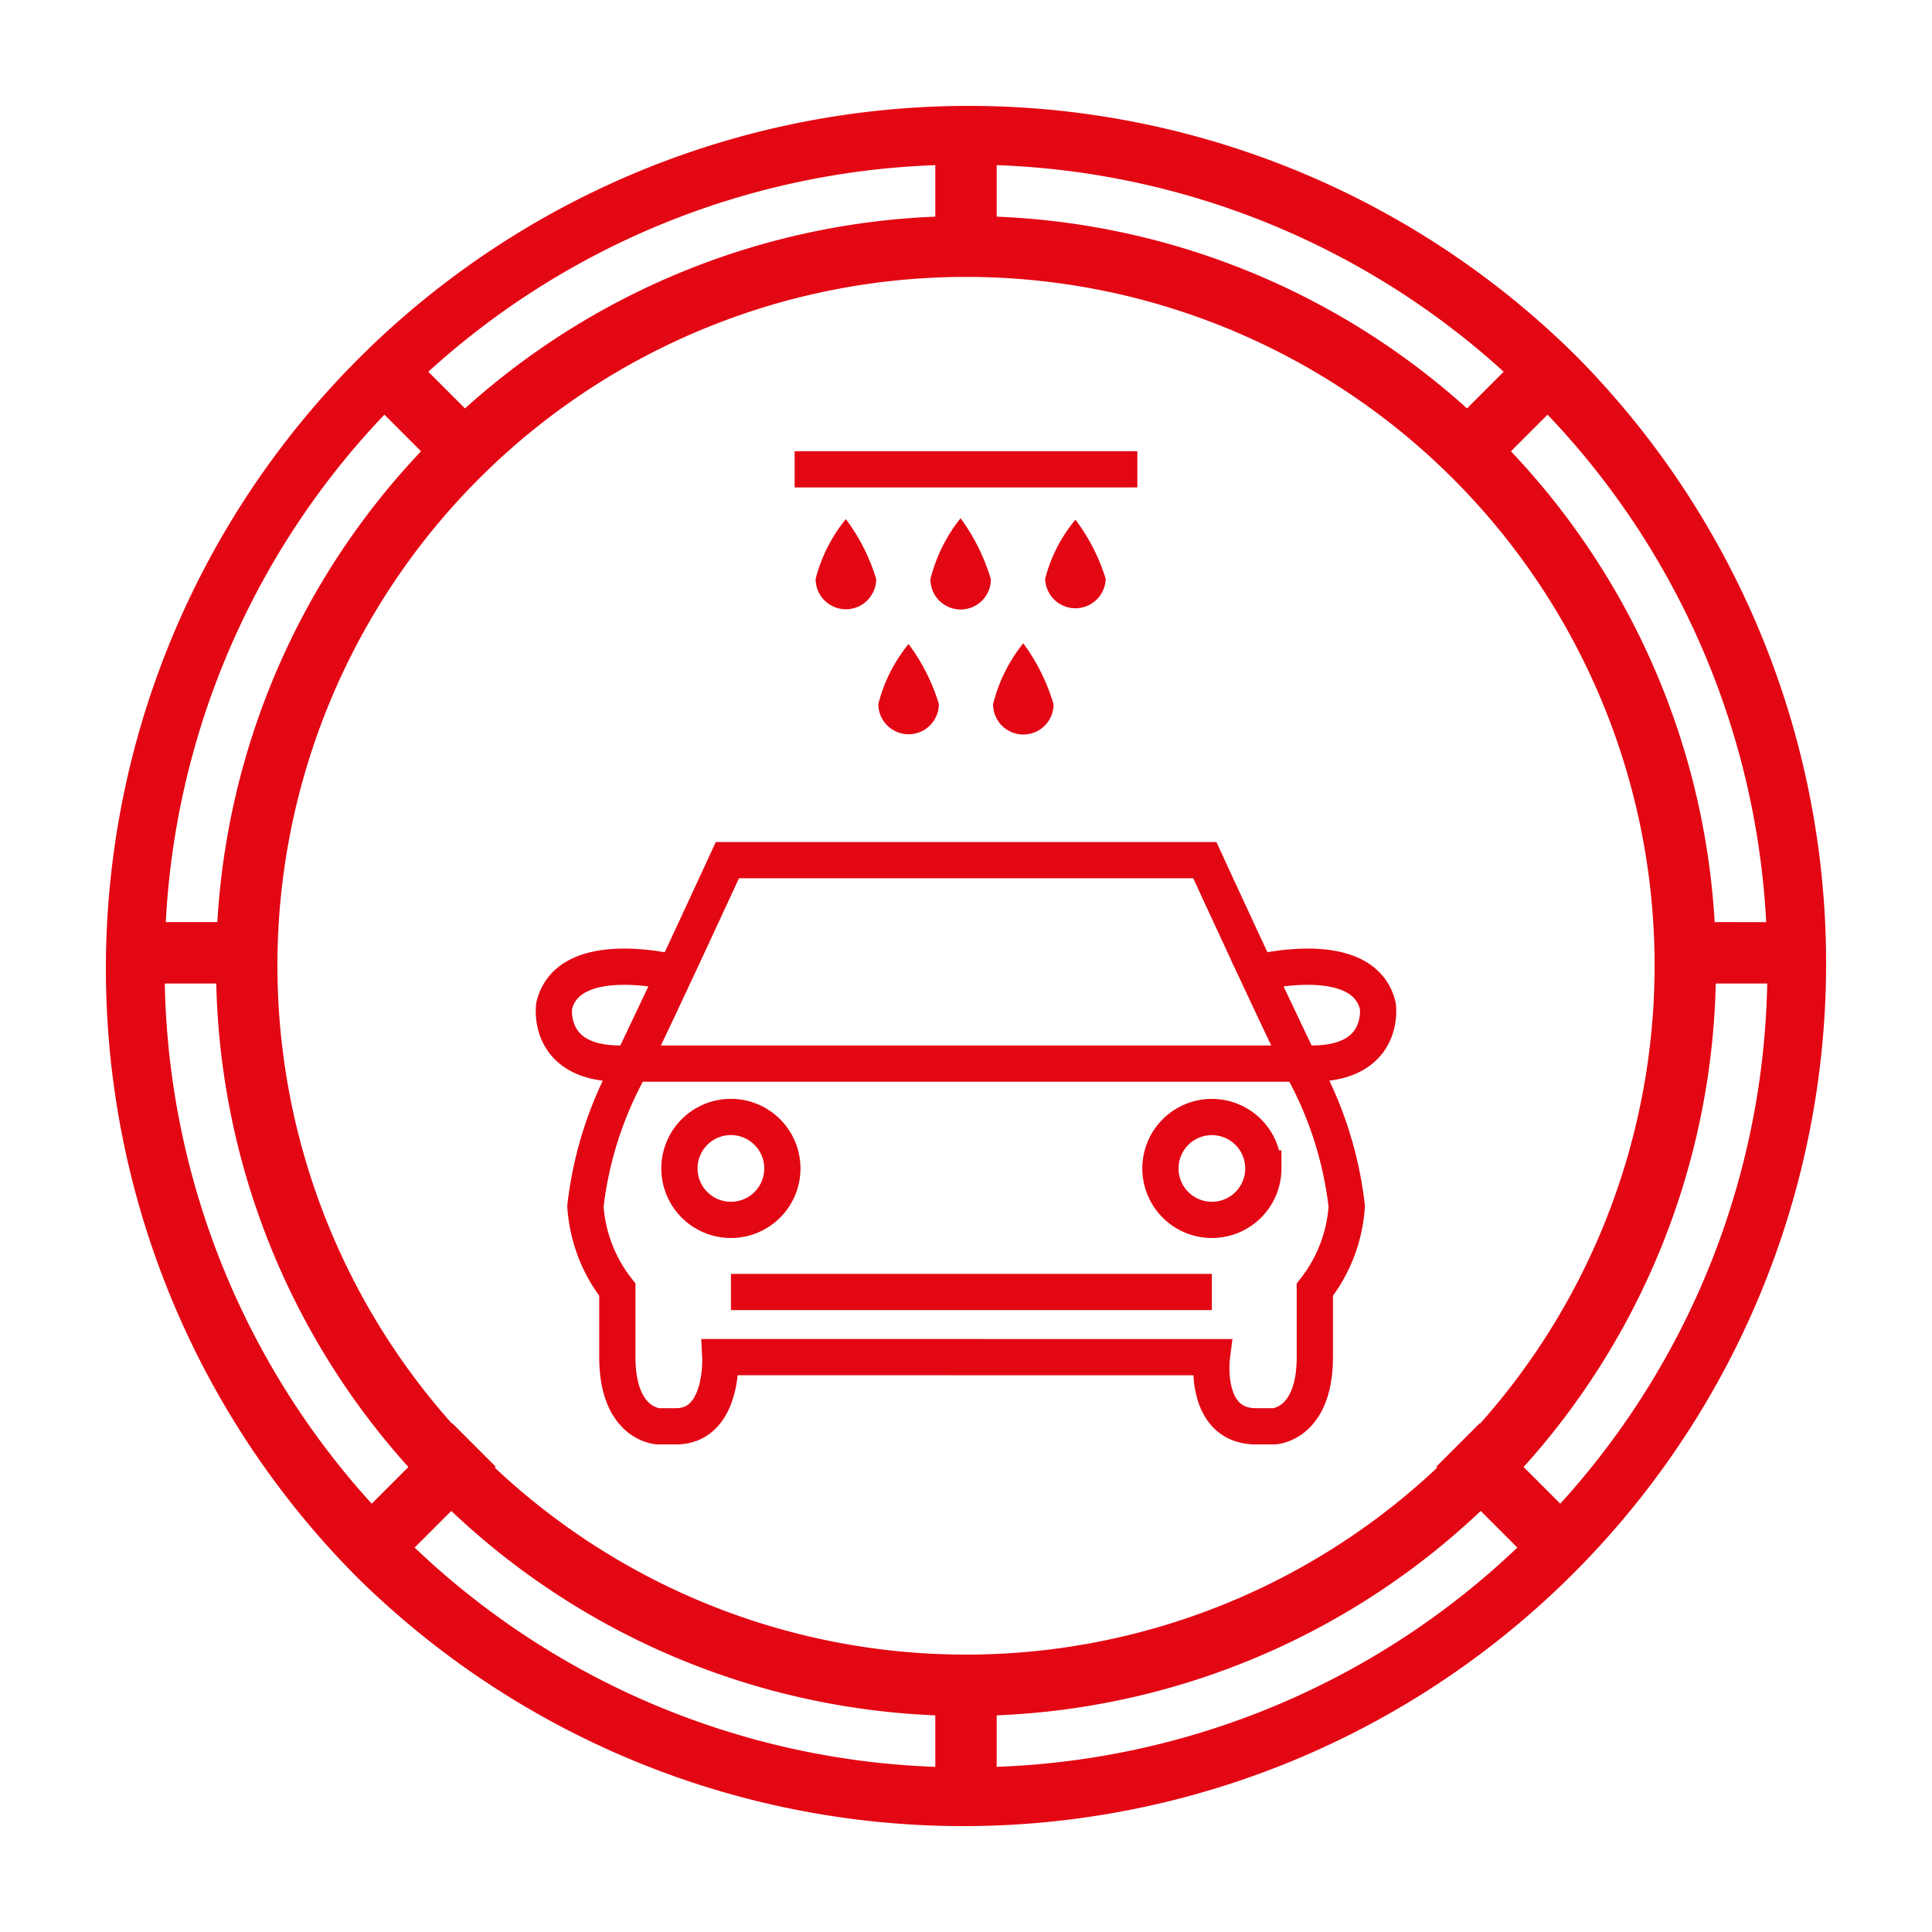
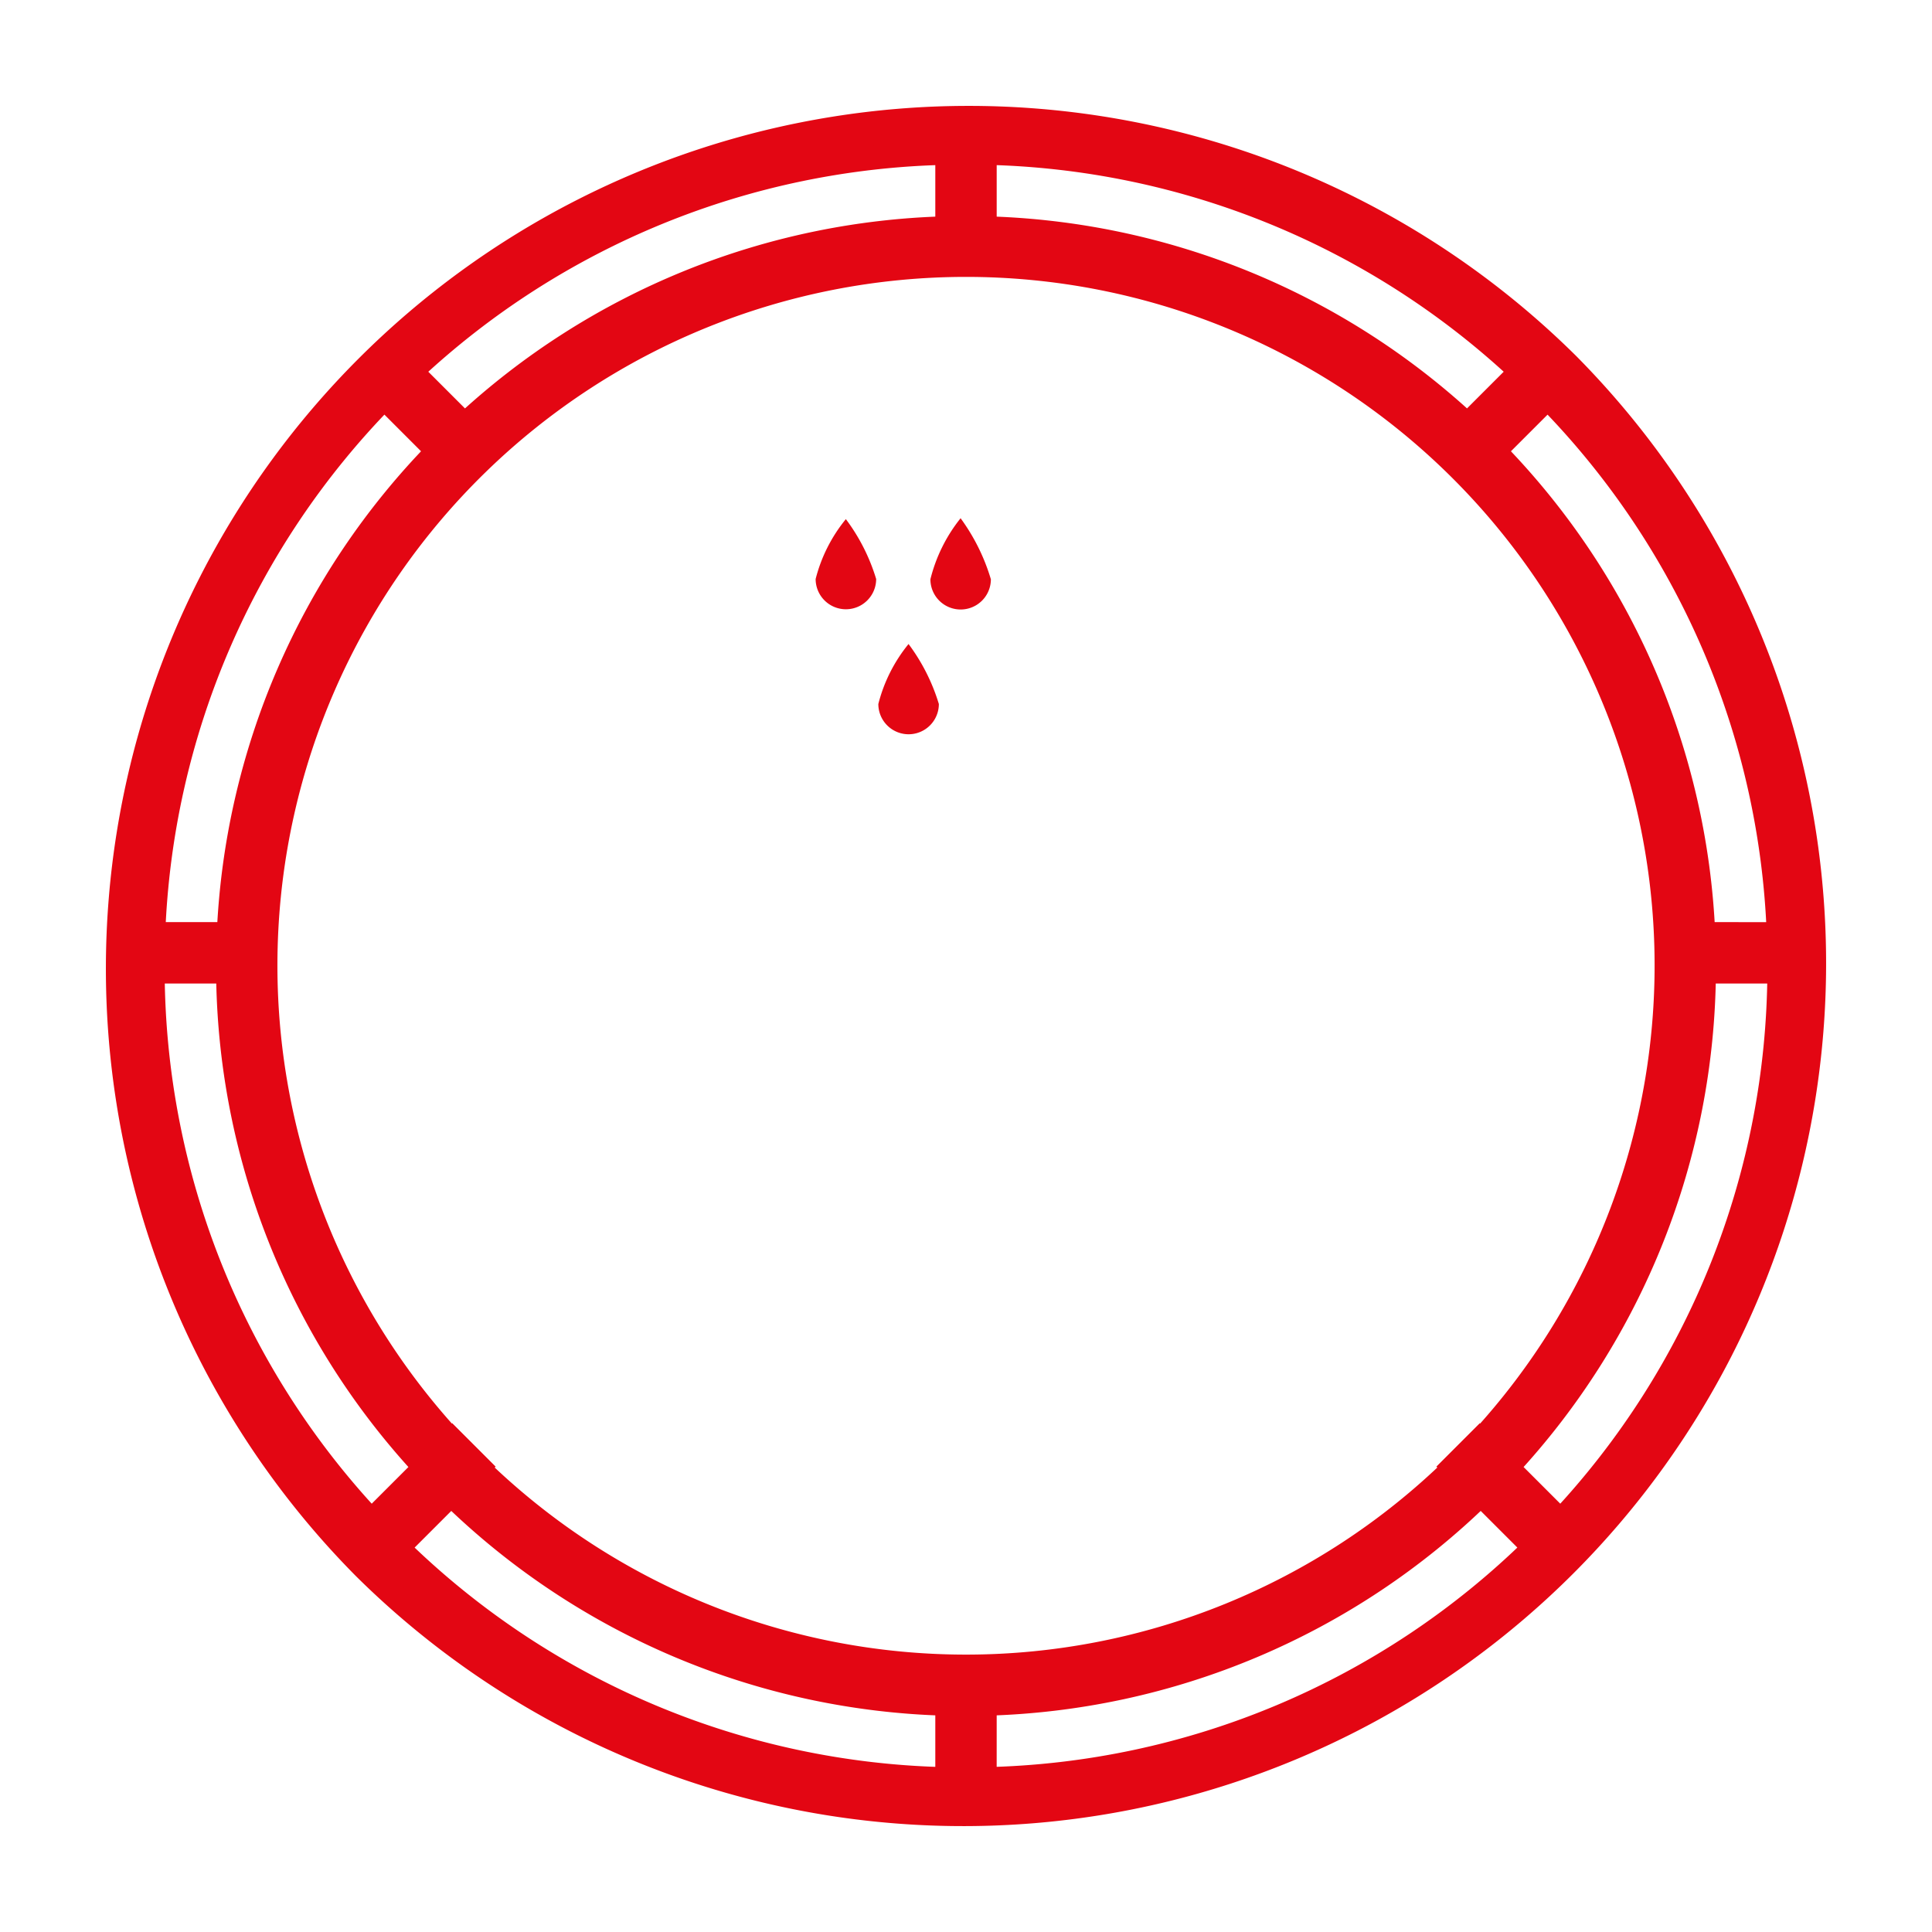
<svg xmlns="http://www.w3.org/2000/svg" id="Capa_1" data-name="Capa 1" viewBox="0 0 80 80">
  <defs>
    <style>.cls-1{fill:none;stroke-width:1.5px;}.cls-1,.cls-3{stroke:#e30613;stroke-miterlimit:10;}.cls-2,.cls-3{fill:#e30613;}</style>
  </defs>
-   <path class="cls-1" d="M39.966,56.196H29.826s.147,2.864-1.837,2.864h-.735s-1.691-.071-1.691-2.864v-2.793a6.259,6.259,0,0,1-1.322-3.454A15.502,15.502,0,0,1,26.077,44.215c.588-1.102,4.042-8.598,4.042-8.598H49.889s3.45,7.496,4.04,8.598a15.481,15.481,0,0,1,1.837,5.735,6.259,6.259,0,0,1-1.322,3.454v2.793c0,2.794-1.688,2.864-1.688,2.864h-.737c-2.203,0-1.838-2.864-1.838-2.864H39.966Zm-13.841-12.155H53.827m-23.56,9.458h19.913M32.396,48.38a2.131,2.131,0,1,0-2.129,2.133A2.129,2.129,0,0,0,32.396,48.38Zm19.915,0a2.13,2.13,0,1,0-2.132,2.133A2.129,2.129,0,0,0,52.312,48.38Zm-.259-8.098s4.413-1.125,5.001,1.374c0,0,.386,2.635-3.226,2.365Zm-24.107,0s-4.412-1.125-4.999,1.374c0,0-.386,2.635,3.224,2.365Z" />
-   <line class="cls-1" x1="32.904" y1="19.433" x2="47.096" y2="19.433" />
  <path class="cls-2" d="M33.774,23.975a6.408,6.408,0,0,1,1.251-2.479,7.973,7.973,0,0,1,1.255,2.479,1.253,1.253,0,0,1-2.506,0" />
-   <path class="cls-2" d="M43.277,23.968a6.23,6.23,0,0,1,1.255-2.449,7.943,7.943,0,0,1,1.252,2.449,1.254,1.254,0,0,1-2.507,0" />
  <path class="cls-2" d="M38.526,23.986A6.556,6.556,0,0,1,39.776,21.459a8.268,8.268,0,0,1,1.254,2.527,1.252,1.252,0,1,1-2.504,0" />
  <path class="cls-2" d="M36.37,29.151a6.427,6.427,0,0,1,1.251-2.484,8.035,8.035,0,0,1,1.255,2.484,1.253,1.253,0,0,1-2.506,0" />
-   <path class="cls-2" d="M41.121,29.162A6.522,6.522,0,0,1,42.372,26.636a8.179,8.179,0,0,1,1.254,2.526,1.252,1.252,0,1,1-2.505,0" />
  <path class="cls-3" d="M64.909,15.091A35.227,35.227,0,0,0,15.091,64.909,35.227,35.227,0,0,0,64.909,15.091ZM61.275,59.639l-1.09,1.09.046.046a28.958,28.958,0,0,1-40.461-0l.046-.046-1.09-1.09-.032.032a29.013,29.013,0,1,1,42.613 0Zm-.514-42.036A30.439,30.439,0,0,0,40.771,9.455V6.324a33.43,33.43,0,0,1,22.215,9.054ZM39.229,9.455a30.439,30.439,0,0,0-19.99,8.149l-2.225-2.225A33.43,33.43,0,0,1,39.229,6.324Zm-21.094,9.225A30.454,30.454,0,0,0,9.475,38.683H6.342A33.434,33.434,0,0,1,15.912,16.456ZM9.448,40.225a30.438,30.438,0,0,0,8.155,20.536L15.378,62.986A33.44,33.44,0,0,1,6.318,40.225ZM18.68,61.864a30.452,30.452,0,0,0,20.549,8.681v3.131a33.443,33.443,0,0,1-22.773-9.588Zm22.091,8.681a30.452,30.452,0,0,0,20.549-8.681l2.223,2.223a33.443,33.443,0,0,1-22.773,9.588Zm21.626-9.784a30.438,30.438,0,0,0,8.156-20.536h3.13a33.44,33.44,0,0,1-9.061,22.761Zm8.128-22.078a30.454,30.454,0,0,0-8.661-20.003l2.223-2.223a33.434,33.434,0,0,1,9.57,22.227Z" />
</svg>